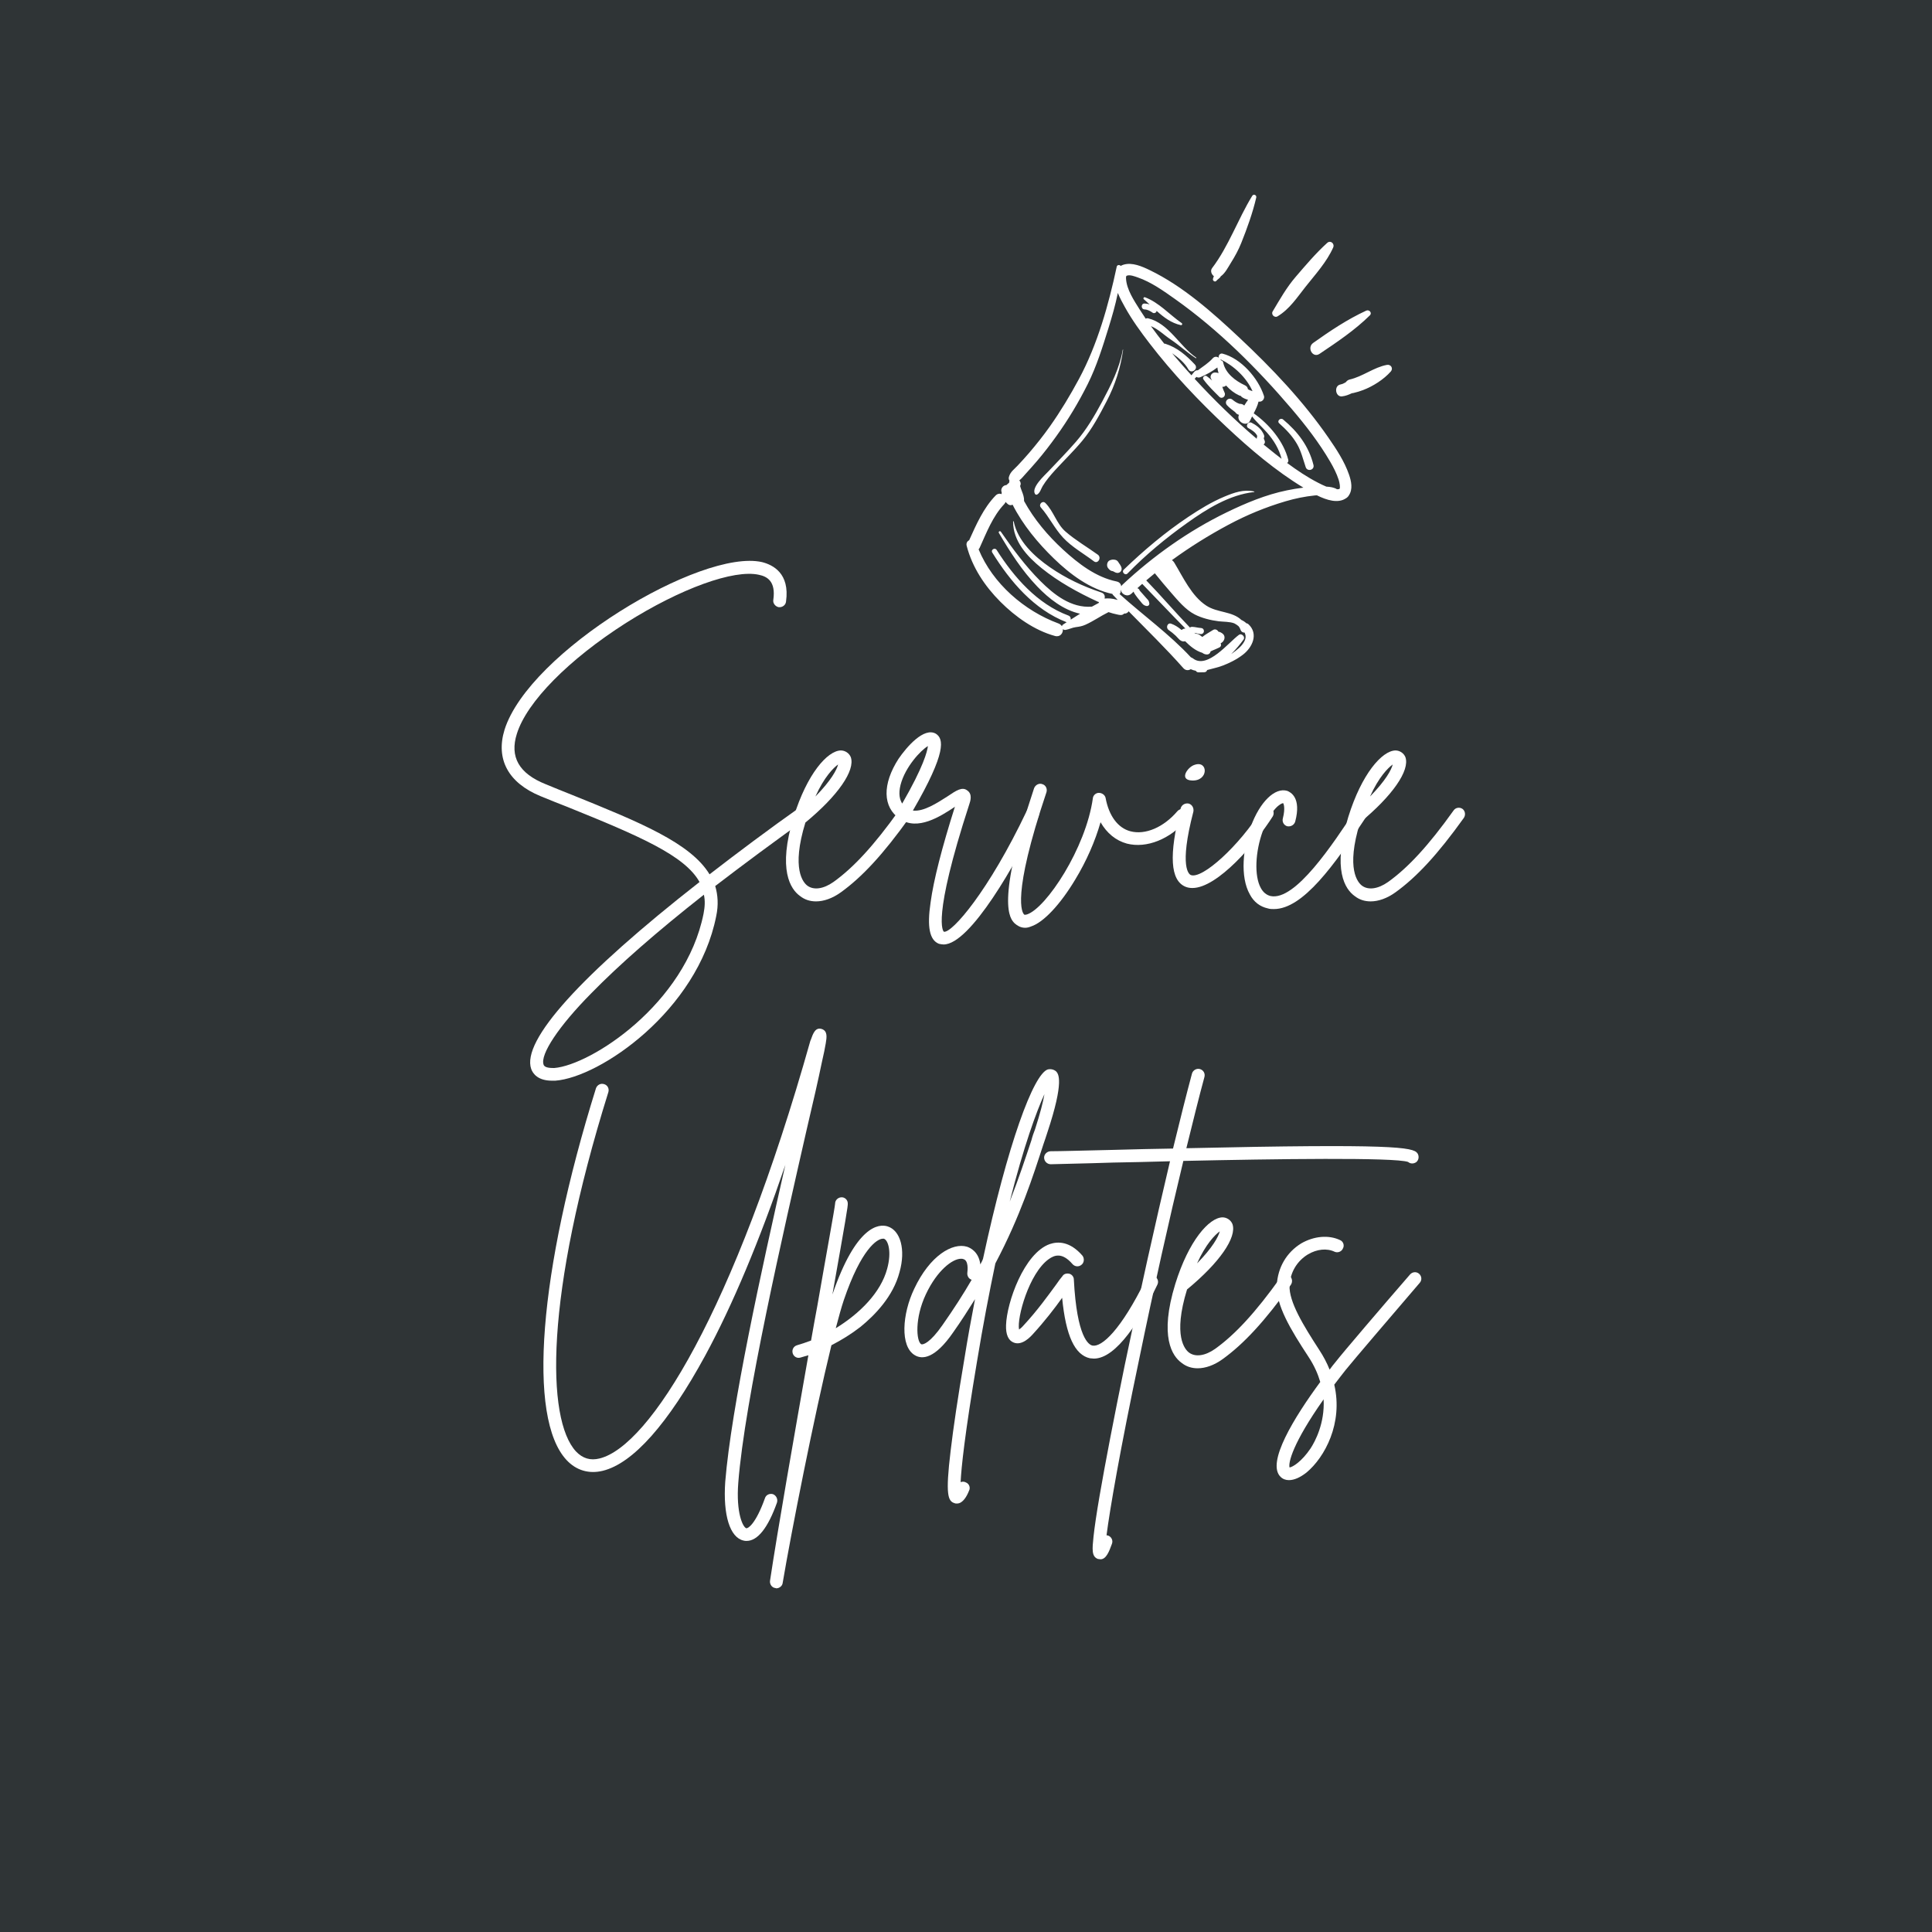
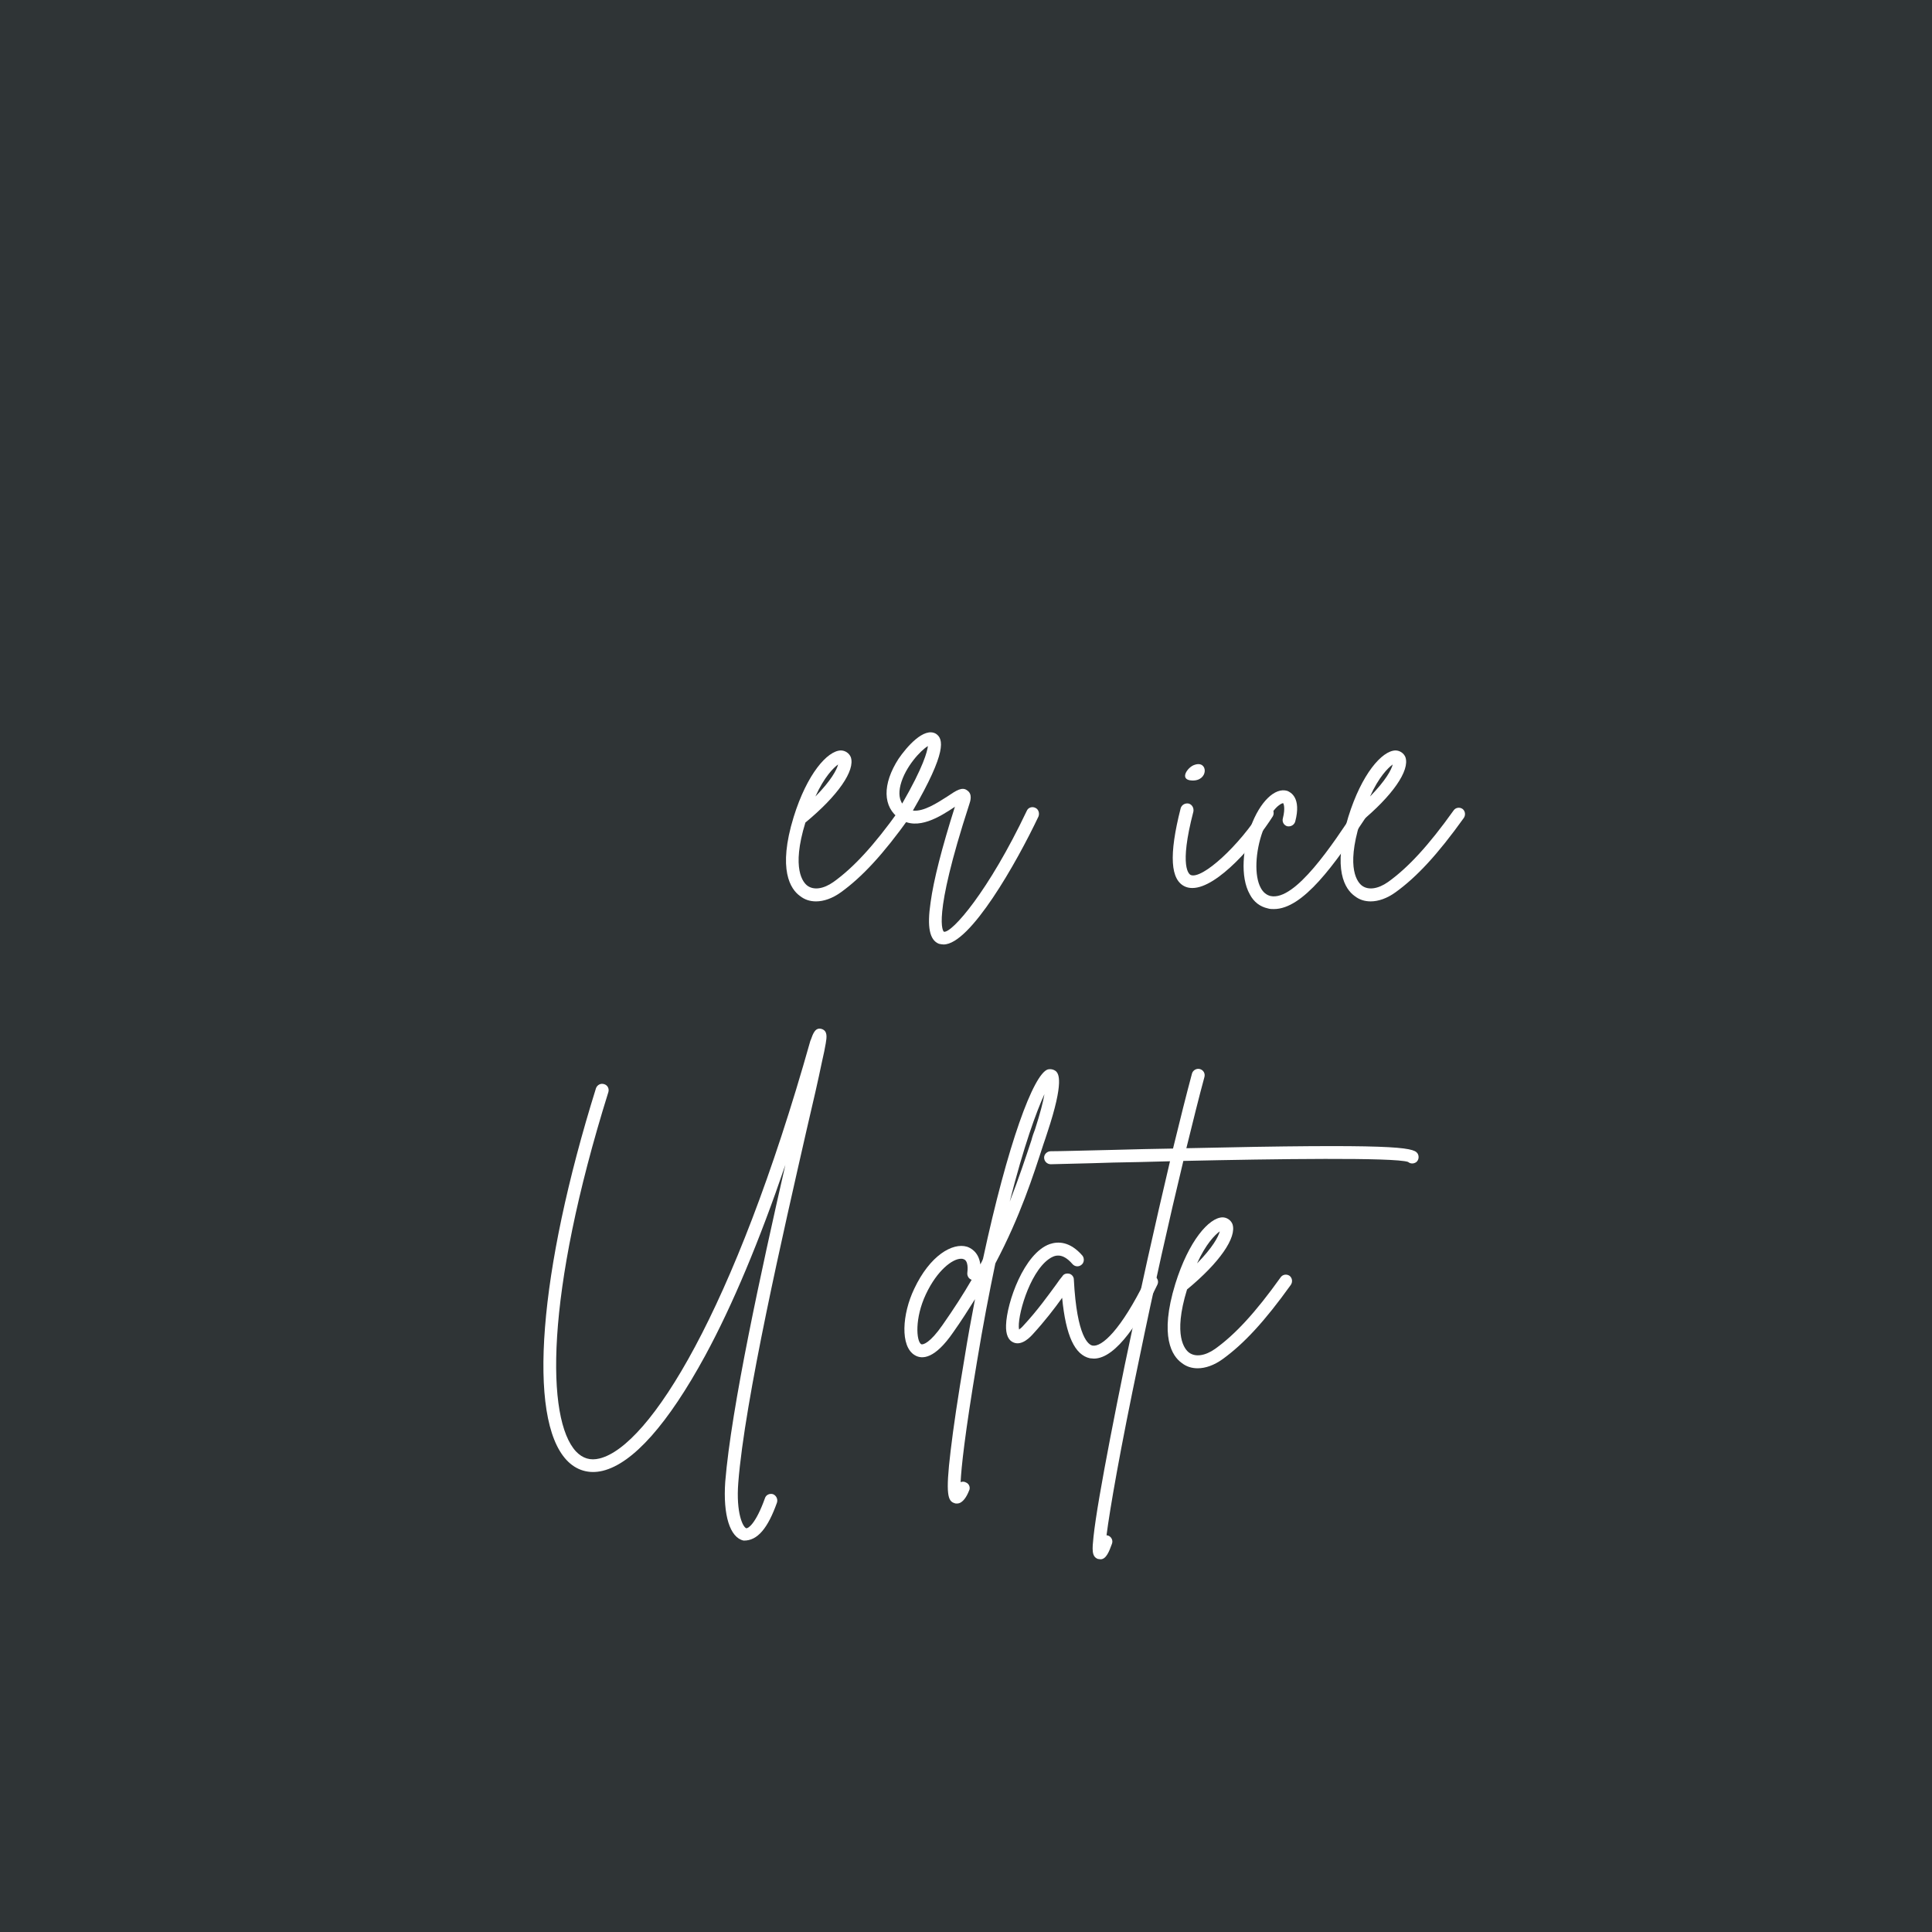
<svg xmlns="http://www.w3.org/2000/svg" version="1.0" preserveAspectRatio="xMidYMid meet" height="1080" viewBox="0 0 810 810" zoomAndPan="magnify" width="1080">
  <defs>
    <g />
  </defs>
  <rect fill-opacity="1" height="972" y="-81" fill="#ffffff" width="972" x="-81" />
  <rect fill-opacity="1" height="972" y="-81" fill="#2f3436" width="972" x="-81" />
  <g fill-opacity="1" fill="#ffffff">
    <g transform="translate(203.405, 370.348)">
      <g>
-         <path d="M 136.641 -31.922 C 135.797 -33.188 134.125 -33.453 133 -32.625 C 118.719 -22.547 105.844 -12.875 94.078 -3.781 C 86.094 -16.938 64.812 -25.625 36.406 -37.094 C 32.766 -38.5 29.125 -40.047 25.344 -41.578 C 14.141 -46.062 10.219 -53.062 13.297 -62.719 C 17.5 -76.156 35.141 -93.938 59.078 -109.203 C 81.906 -123.625 104.297 -131.734 114.797 -129.359 C 118.156 -128.656 121.938 -126.703 120.812 -118.859 C 120.547 -117.453 121.656 -116.062 123.062 -115.781 C 124.594 -115.641 126 -116.625 126.141 -118.156 C 127.812 -130.062 120.547 -133.562 116.062 -134.688 C 90.578 -140.422 18.484 -97.156 8.125 -64.406 C 4.344 -52.078 9.656 -42.141 23.234 -36.547 C 27.016 -35 30.797 -33.453 34.438 -32.062 C 64.953 -19.734 83.719 -11.625 89.875 -0.562 C 40.312 38.219 15.125 65.938 19.312 77.844 C 20.016 79.797 22.125 82.734 28 82.734 C 28.422 82.734 28.984 82.734 29.406 82.734 C 48.156 81.344 89.047 53.344 96.875 13.719 C 97.859 9.094 97.578 4.906 96.453 1.125 C 108.359 -7.984 121.516 -17.781 136.078 -28.141 C 137.344 -29.125 137.625 -30.797 136.641 -31.922 Z M 91.562 12.734 C 84 50.547 44.375 76.156 28.984 77.422 C 27.578 77.422 24.922 77.422 24.5 76.016 C 22.953 71.812 30.797 59.922 44.516 46.062 C 56.141 34.156 71.953 20.297 91.703 4.766 C 92.266 7.281 92.125 9.797 91.562 12.734 Z M 91.562 12.734" />
-       </g>
+         </g>
    </g>
  </g>
  <g fill-opacity="1" fill="#ffffff">
    <g transform="translate(333.318, 370.348)">
      <g>
        <path d="M 47.312 -31.219 C 46.062 -32.062 44.375 -31.781 43.547 -30.516 C 33.047 -15.812 24.5 -6.578 16.094 -0.562 C 11.906 2.375 7.844 2.938 5.188 0.984 C 3.5 -0.281 -1.688 -5.875 4.344 -25.484 C 17.922 -36.688 25.344 -47.312 23.375 -52.922 C 22.688 -54.594 21 -55.719 19.188 -55.719 C 13.578 -55.578 5.047 -45.922 -0.562 -27.859 C -7.422 -5.594 -1.812 2.516 2.094 5.312 C 4.062 6.859 6.297 7.562 8.812 7.562 C 12.047 7.562 15.688 6.297 19.188 3.781 C 28.141 -2.656 36.953 -12.188 47.875 -27.438 C 48.719 -28.703 48.438 -30.375 47.312 -31.219 Z M 18.062 -49.844 C 17.5 -47.594 15.125 -43.125 8.547 -36.406 C 12.188 -44.516 16.094 -48.438 18.062 -49.844 Z M 18.062 -49.844" />
      </g>
    </g>
  </g>
  <g fill-opacity="1" fill="#ffffff">
    <g transform="translate(372.656, 370.348)">
      <g>
        <path d="M 61.453 -31.641 C 60.062 -32.344 58.375 -31.781 57.812 -30.375 C 41.719 3.5 26.453 20.859 23.094 20.297 C 22.812 20.156 17.922 15.406 33.734 -33.188 C 34.156 -34.438 35.141 -37.375 32.906 -38.922 C 30.797 -40.594 28.422 -39.062 24.5 -36.406 C 20.297 -33.734 14.562 -29.953 10.078 -30.516 C 24.359 -55.156 22.953 -60.625 19.734 -62.719 C 14.703 -65.656 7.422 -57.125 4.062 -52.219 C -2.797 -41.578 -2.656 -31.922 4.625 -27.016 C 12.047 -21.844 21.703 -28.141 27.438 -31.922 C 27.578 -32.062 27.578 -32.062 27.719 -32.203 C 22.266 -14.984 18.766 -1.406 17.5 7.984 C 15.953 18.344 17.078 23.797 21 25.344 C 21.703 25.484 22.266 25.625 22.953 25.625 C 34.156 25.625 53.625 -8.812 62.719 -28 C 63.281 -29.406 62.719 -31.078 61.453 -31.641 Z M 4.906 -41.297 C 6.859 -48.859 13.438 -55.859 16.375 -57.547 C 16.094 -55.297 14.562 -49 5.594 -33.453 C 4.625 -35 3.922 -37.375 4.906 -41.297 Z M 4.906 -41.297" />
      </g>
    </g>
  </g>
  <g fill-opacity="1" fill="#ffffff">
    <g transform="translate(427.113, 370.348)">
      <g>
-         <path d="M 70.281 -30.516 C 69.156 -31.5 67.484 -31.359 66.5 -30.234 C 60.766 -23.516 53.062 -20.156 46.766 -21.844 C 41.578 -23.234 37.797 -28.281 36.406 -35.844 C 36.125 -37.094 34.859 -37.938 33.594 -37.938 C 32.344 -37.938 31.219 -36.953 31.078 -35.703 C 28.141 -14.703 11.484 10.359 3.5 13.016 C 2.516 13.297 2.234 13.156 2.234 13.016 C 1.547 12.453 -3.219 5.875 11.625 -38.219 C 12.047 -39.625 11.344 -41.156 9.938 -41.578 C 8.547 -42.141 7 -41.297 6.438 -39.906 C -9.797 8.688 -3.641 14.844 -1.688 16.797 C -0.844 17.5 0.562 18.625 2.656 18.625 C 3.359 18.625 4.203 18.484 5.188 18.062 C 10.359 16.375 17.359 8.953 23.656 -1.547 C 28.422 -9.375 32.062 -17.781 34.297 -25.625 C 36.953 -21 40.734 -17.922 45.359 -16.656 C 53.625 -14.562 63.422 -18.484 70.562 -26.734 C 71.547 -27.859 71.406 -29.547 70.281 -30.516 Z M 70.281 -30.516" />
-       </g>
+         </g>
    </g>
  </g>
  <g fill-opacity="1" fill="#ffffff">
    <g transform="translate(491.789, 370.348)">
      <g>
        <path d="M 40.875 -31.781 C 39.625 -32.625 38.078 -32.203 37.234 -30.938 C 27.859 -15.812 12.188 -1.547 7.422 -3.5 C 6.859 -3.781 2.375 -6.438 8.547 -30.094 C 8.812 -31.641 7.984 -33.047 6.578 -33.453 C 5.047 -33.734 3.641 -32.906 3.219 -31.5 C -1.812 -11.766 -1.125 -1.266 5.188 1.406 C 6.156 1.812 7.141 1.953 8.125 1.953 C 18.625 1.953 34.719 -16.797 41.859 -28.141 C 42.562 -29.406 42.141 -31.078 40.875 -31.781 Z M 7.844 -43.125 C 14.984 -42.703 14.844 -51.656 9.094 -49.703 C 6.156 -48.859 2.375 -43.406 7.844 -43.125 Z M 7.844 -43.125" />
      </g>
    </g>
  </g>
  <g fill-opacity="1" fill="#ffffff">
    <g transform="translate(525.807, 370.348)">
      <g>
        <path d="M 46.203 -31.781 C 44.938 -32.484 43.266 -32.203 42.562 -30.938 C 33.047 -16.516 17.219 7.562 6.859 5.312 C 5.188 4.906 3.781 3.781 2.797 1.953 C 0 -3.078 0.422 -13.156 3.641 -21.984 C 7.141 -31.359 11.344 -33.734 12.188 -33.594 C 12.312 -33.453 13.156 -31.641 12.047 -27.297 C 11.625 -25.766 12.453 -24.359 13.859 -23.938 C 15.406 -23.656 16.797 -24.5 17.219 -25.906 C 19.875 -35.984 15.266 -38.219 13.859 -38.781 C 8.688 -40.312 2.375 -34.156 -1.406 -23.797 C -4.625 -15.125 -6.016 -2.797 -1.812 4.625 C -0.141 7.844 2.516 9.797 5.734 10.5 C 6.578 10.781 7.422 10.781 8.266 10.781 C 20.438 10.781 33.594 -7.562 47.047 -28 C 47.875 -29.266 47.453 -30.938 46.203 -31.781 Z M 46.203 -31.781" />
      </g>
    </g>
  </g>
  <g fill-opacity="1" fill="#ffffff">
    <g transform="translate(565.845, 370.348)">
      <g>
        <path d="M 47.312 -31.219 C 46.062 -32.062 44.375 -31.781 43.547 -30.516 C 33.047 -15.812 24.5 -6.578 16.094 -0.562 C 11.906 2.375 7.844 2.938 5.188 0.984 C 3.5 -0.281 -1.688 -5.875 4.344 -25.484 C 17.922 -36.688 25.344 -47.312 23.375 -52.922 C 22.688 -54.594 21 -55.719 19.188 -55.719 C 13.578 -55.578 5.047 -45.922 -0.562 -27.859 C -7.422 -5.594 -1.812 2.516 2.094 5.312 C 4.062 6.859 6.297 7.562 8.812 7.562 C 12.047 7.562 15.688 6.297 19.188 3.781 C 28.141 -2.656 36.953 -12.188 47.875 -27.438 C 48.719 -28.703 48.438 -30.375 47.312 -31.219 Z M 18.062 -49.844 C 17.5 -47.594 15.125 -43.125 8.547 -36.406 C 12.188 -44.516 16.094 -48.438 18.062 -49.844 Z M 18.062 -49.844" />
      </g>
    </g>
  </g>
  <g fill-opacity="1" fill="#ffffff">
    <g transform="translate(220.901, 566.098)">
      <g>
-         <path d="M 123.625 -134.688 C 120.953 -135.516 119.984 -132.859 119 -130.062 C 119 -129.922 118.859 -129.922 118.859 -129.781 C 86.797 -15.953 51.375 40.188 30.516 45.359 C 26.594 46.344 23.375 45.359 20.578 42.422 C 8.125 28.984 7.422 -22.688 34.156 -108.219 C 34.578 -109.625 33.875 -111.156 32.344 -111.578 C 30.938 -112 29.547 -111.297 28.984 -109.906 C 4.906 -32.766 0.141 28.422 16.656 46.062 C 20.719 50.406 26.047 51.938 31.781 50.547 C 44.516 47.453 59.219 30.797 74.766 2.234 C 86.234 -18.906 97.578 -46.062 108.359 -77.703 C 98.281 -33.453 85.688 24.078 83.156 55.156 C 82.188 69.156 85.125 78.547 90.859 79.797 C 91.281 79.938 91.703 79.938 92.125 79.938 C 96.734 79.938 101.078 74.484 104.859 63.844 C 105.281 62.438 104.578 60.906 103.188 60.344 C 101.781 59.922 100.234 60.625 99.812 62.016 C 95.906 72.938 92.688 74.766 91.984 74.625 C 90.578 74.203 87.641 68.312 88.625 55.578 C 91.281 21 107.656 -50.125 117.312 -92.547 C 119.984 -103.875 122.219 -113.688 123.625 -120.547 C 124.453 -124.188 125.016 -126.844 125.297 -128.656 C 125.719 -131.188 126.141 -133.844 123.625 -134.688 Z M 123.625 -134.688" />
+         <path d="M 123.625 -134.688 C 120.953 -135.516 119.984 -132.859 119 -130.062 C 119 -129.922 118.859 -129.922 118.859 -129.781 C 86.797 -15.953 51.375 40.188 30.516 45.359 C 26.594 46.344 23.375 45.359 20.578 42.422 C 8.125 28.984 7.422 -22.688 34.156 -108.219 C 34.578 -109.625 33.875 -111.156 32.344 -111.578 C 30.938 -112 29.547 -111.297 28.984 -109.906 C 4.906 -32.766 0.141 28.422 16.656 46.062 C 20.719 50.406 26.047 51.938 31.781 50.547 C 44.516 47.453 59.219 30.797 74.766 2.234 C 86.234 -18.906 97.578 -46.062 108.359 -77.703 C 98.281 -33.453 85.688 24.078 83.156 55.156 C 82.188 69.156 85.125 78.547 90.859 79.797 C 96.734 79.938 101.078 74.484 104.859 63.844 C 105.281 62.438 104.578 60.906 103.188 60.344 C 101.781 59.922 100.234 60.625 99.812 62.016 C 95.906 72.938 92.688 74.766 91.984 74.625 C 90.578 74.203 87.641 68.312 88.625 55.578 C 91.281 21 107.656 -50.125 117.312 -92.547 C 119.984 -103.875 122.219 -113.688 123.625 -120.547 C 124.453 -124.188 125.016 -126.844 125.297 -128.656 C 125.719 -131.188 126.141 -133.844 123.625 -134.688 Z M 123.625 -134.688" />
      </g>
    </g>
  </g>
  <g fill-opacity="1" fill="#ffffff">
    <g transform="translate(342.135, 566.098)">
      <g>
-         <path d="M 29.953 -51.938 C 26.312 -53.062 16.797 -52.359 6.859 -23.375 C 12.453 -55.016 13.438 -60.625 13.297 -61.594 C 13.297 -63 12.047 -64.266 10.5 -64.125 C 9.094 -63.984 7.984 -62.859 7.984 -61.453 C 7.844 -59.5 4.344 -40.594 0.562 -18.766 C -0.281 -14 -1.266 -9.094 -2.094 -4.062 C -4.062 -3.359 -6.016 -2.656 -7.984 -2.094 C -9.375 -1.688 -10.219 -0.281 -9.797 1.266 C -9.375 2.656 -7.984 3.5 -6.578 3.078 C -5.453 2.797 -4.344 2.375 -3.219 2.094 C -9.234 36.266 -16.094 75.312 -19.312 96.734 C -19.453 98.141 -18.484 99.547 -17.078 99.688 C -16.938 99.688 -16.797 99.812 -16.656 99.812 C -15.406 99.812 -14.141 98.844 -14 97.578 C -10.5 76.859 -0.844 27.719 6.438 -2.094 C 10.781 -4.344 14.844 -6.859 18.625 -9.797 C 24.641 -14.703 32.344 -22.547 35 -32.766 C 37.656 -42.141 35.422 -50.266 29.953 -51.938 Z M 29.812 -34.156 C 27.156 -24.219 18.344 -15.406 8.266 -9.234 C 9.516 -14 10.641 -18.062 11.625 -21 C 18.906 -42.422 25.625 -46.766 28 -46.766 C 28.141 -46.766 28.281 -46.766 28.422 -46.766 C 30.234 -46.203 31.781 -41.297 29.812 -34.156 Z M 29.812 -34.156" />
-       </g>
+         </g>
    </g>
  </g>
  <g fill-opacity="1" fill="#ffffff">
    <g transform="translate(383.012, 566.098)">
      <g>
        <path d="M 59.781 -116.906 C 58.797 -117.734 57.547 -118.016 56.281 -117.734 C 50.266 -115.781 39.484 -86.516 29.125 -38.359 C 28.844 -37.516 28.422 -36.812 28 -35.984 C 27.297 -41.438 23.656 -42.984 22.406 -43.406 C 16.375 -45.219 6.859 -39.766 0.281 -25.766 C -4.766 -15.266 -5.734 -1.547 0.562 2.094 C 3.641 3.922 8.953 3.641 16.656 -7.562 C 20.016 -12.312 22.953 -16.938 25.766 -21.422 C 24.219 -13.438 22.688 -5.047 21.281 3.781 C 18.625 19.453 16.656 32.625 15.547 42.141 C 13.297 60.766 14.422 63.281 17.219 64.125 C 17.5 64.266 17.922 64.266 18.203 64.266 C 20.719 64.266 22.406 61.047 23.234 58.938 C 23.938 57.688 23.375 56 21.984 55.438 C 21.281 55.016 20.438 55.016 19.734 55.297 C 20.016 49.281 21.422 35.562 26.594 4.766 C 29.125 -10.641 31.781 -24.359 34.297 -36.406 C 44.797 -56.281 50.125 -73.078 54.453 -86.375 C 55.016 -88.062 55.578 -89.594 56 -91 C 63.422 -113.266 60.625 -115.922 59.781 -116.906 Z M 12.188 -10.641 C 6.859 -2.938 3.922 -2.234 3.219 -2.516 C 1.125 -3.781 0.422 -13.438 5.188 -23.516 C 9.938 -33.594 16.375 -38.359 19.875 -38.359 C 20.297 -38.359 20.578 -38.359 20.859 -38.219 C 23.094 -37.656 22.688 -33.594 22.547 -32.484 C 22.406 -31.219 23.094 -29.953 24.359 -29.547 C 20.859 -23.516 16.797 -17.219 12.188 -10.641 Z M 50.953 -92.688 C 50.406 -91.281 49.844 -89.734 49.422 -88.062 C 46.906 -80.5 44.094 -71.953 40.312 -62.297 C 46.203 -85.547 51.516 -100.094 54.875 -107.375 C 54.312 -104.016 53.062 -99.266 50.953 -92.688 Z M 50.953 -92.688" />
      </g>
    </g>
  </g>
  <g fill-opacity="1" fill="#ffffff">
    <g transform="translate(425.43, 566.098)">
      <g>
        <path d="M 58.516 -31.078 C 57.266 -31.641 55.578 -31.078 55.016 -29.812 C 44.375 -8.125 36.406 -1.266 32.625 -1.953 C 31.078 -2.234 26.047 -5.188 24.781 -29.688 C 24.781 -30.797 23.938 -31.781 22.953 -32.062 C 21.844 -32.344 20.578 -32.062 20.016 -31.078 C 19.188 -30.094 18.344 -28.984 17.5 -27.719 C 14 -22.953 9.375 -16.516 3.781 -10.5 C 2.938 -9.516 2.234 -8.953 1.812 -8.688 C 0.844 -13.578 6.016 -32.344 14.281 -38.219 C 16.656 -39.906 19.875 -41.156 24.219 -36.125 C 25.203 -35 26.875 -34.859 28 -35.844 C 29.125 -36.688 29.266 -38.5 28.422 -39.625 C 23.094 -45.781 18.062 -45.641 14.703 -44.516 C 3.922 -40.734 -3.359 -20.016 -3.641 -10.5 C -3.781 -6.578 -2.656 -4.062 -0.422 -3.219 C 3.078 -1.812 6.578 -5.594 7.703 -6.859 C 12.453 -12.047 16.797 -17.641 19.875 -21.984 C 21.422 -6.016 25.203 1.953 31.5 3.359 C 32.062 3.359 32.625 3.5 33.188 3.5 C 42.703 3.5 52.922 -13.156 59.781 -27.438 C 60.484 -28.844 59.922 -30.375 58.516 -31.078 Z M 58.516 -31.078" />
      </g>
    </g>
  </g>
  <g fill-opacity="1" fill="#ffffff">
    <g transform="translate(476.107, 566.098)">
      <g>
        <path d="M 118.156 -82.594 C 116.344 -85.125 108.219 -86.656 21.281 -84.703 C 24.078 -96.047 26.594 -106.266 28.844 -114.516 C 29.266 -116.062 28.422 -117.453 27.016 -117.875 C 25.625 -118.297 24.078 -117.453 23.656 -116.062 C 21.281 -107.234 18.625 -96.594 15.688 -84.562 C 7.984 -84.422 -0.422 -84.281 -9.516 -84 C -21.984 -83.719 -31.781 -83.438 -35.562 -83.438 C -37.094 -83.438 -38.359 -82.188 -38.359 -80.781 C -38.359 -79.234 -37.094 -77.984 -35.562 -77.984 C -31.641 -78.125 -21.844 -78.266 -9.375 -78.688 C -2.797 -78.812 5.312 -78.953 14.422 -79.234 C 8.406 -53.766 1.547 -23.234 -4.625 6.578 C -9.094 28.422 -12.734 47.312 -15.125 61.188 C -16.375 68.453 -17.219 74.203 -17.641 78.125 C -18.203 83.438 -18.484 86.516 -15.812 87.5 C -15.406 87.5 -15.125 87.641 -14.703 87.641 C -12.312 87.641 -11.062 84.281 -9.938 81.203 C -9.375 79.797 -10.078 78.266 -11.484 77.703 C -11.766 77.703 -11.906 77.562 -12.188 77.562 C -10.781 66.641 -6.578 42.141 1.547 3.5 C 7.562 -25.766 14.141 -55.016 20.016 -79.375 C 58.516 -80.219 108.5 -80.922 114.234 -78.953 C 115.219 -78.125 116.484 -78.125 117.594 -78.812 C 118.719 -79.656 119 -81.344 118.156 -82.594 Z M 118.156 -82.594" />
      </g>
    </g>
  </g>
  <g fill-opacity="1" fill="#ffffff">
    <g transform="translate(493.326, 566.098)">
      <g>
        <path d="M 47.312 -31.219 C 46.062 -32.062 44.375 -31.781 43.547 -30.516 C 33.047 -15.812 24.5 -6.578 16.094 -0.562 C 11.906 2.375 7.844 2.938 5.188 0.984 C 3.5 -0.281 -1.688 -5.875 4.344 -25.484 C 17.922 -36.688 25.344 -47.312 23.375 -52.922 C 22.688 -54.594 21 -55.719 19.188 -55.719 C 13.578 -55.578 5.047 -45.922 -0.562 -27.859 C -7.422 -5.594 -1.812 2.516 2.094 5.312 C 4.062 6.859 6.297 7.562 8.812 7.562 C 12.047 7.562 15.688 6.297 19.188 3.781 C 28.141 -2.656 36.953 -12.188 47.875 -27.438 C 48.719 -28.703 48.438 -30.375 47.312 -31.219 Z M 18.062 -49.844 C 17.5 -47.594 15.125 -43.125 8.547 -36.406 C 12.188 -44.516 16.094 -48.438 18.062 -49.844 Z M 18.062 -49.844" />
      </g>
    </g>
  </g>
  <g fill-opacity="1" fill="#ffffff">
    <g transform="translate(532.664, 566.098)">
      <g>
-         <path d="M 62.297 -32.062 C 61.188 -33.047 59.5 -32.906 58.516 -31.781 C 47.453 -19.047 30.094 1.266 27.297 4.906 C 26.453 5.875 25.625 7 24.781 8.125 C 23.656 5.312 22.266 2.656 20.438 -0.141 C 13.719 -10.5 7.703 -20.297 7.984 -27.156 C 8.266 -32.625 11.062 -37.375 15.688 -40.188 C 19.453 -42.422 23.656 -42.844 26.875 -41.297 C 28.141 -40.734 29.812 -41.297 30.375 -42.703 C 31.078 -43.953 30.516 -45.641 29.125 -46.203 C 24.359 -48.438 18.203 -47.875 12.875 -44.797 C 6.719 -41.016 3.078 -34.719 2.656 -27.438 C 2.234 -18.906 8.406 -8.688 15.953 2.797 C 18.344 6.438 19.875 9.938 20.859 13.297 C 9.938 28.141 -1.812 47.188 4.203 53.062 C 5.188 54.047 6.438 54.453 7.703 54.453 C 9.938 54.453 12.453 53.344 15.125 51.234 C 22.688 44.938 30.516 30.656 26.734 14.422 C 28.281 12.453 29.812 10.359 31.5 8.266 C 34.297 4.766 51.656 -15.547 62.578 -28.281 C 63.562 -29.406 63.422 -31.078 62.297 -32.062 Z M 16.797 41.156 C 13.016 46.766 9.234 49 7.984 49.141 C 7.422 47.188 9.234 39.062 22.266 20.578 C 22.812 30.656 18.625 38.359 16.797 41.156 Z M 16.797 41.156" />
-       </g>
+         </g>
    </g>
  </g>
  <g fill-opacity="1" fill="#ffffff">
    <g transform="translate(383.511, 761.848)">
      <g />
    </g>
  </g>
-   <path fill-rule="nonzero" fill-opacity="1" d="M 498.219 216.691 C 488.547 223.145 479.512 230.766 471.141 238.828 C 470.09 239.836 471.719 241.465 472.734 240.422 C 480.344 232.59 488.812 225.598 497.699 219.266 C 505.973 213.363 515.469 207.426 525.801 206.285 C 525.922 206.27 525.965 206.09 525.832 206.062 C 521.469 205.062 517.434 206.504 513.402 208.184 C 508.043 210.418 503.039 213.477 498.219 216.691 Z M 495.418 135.453 C 490.316 131.922 485.918 126.812 480.004 124.617 C 479.551 124.449 479.16 125.121 479.527 125.434 C 480.352 126.133 481.168 126.875 481.98 127.629 C 481.297 127.398 480.582 127.266 479.875 127.25 C 478.273 127.207 478.277 129.688 479.875 129.73 C 481.113 129.758 482.305 130.426 483.293 131.133 C 483.688 131.414 484.289 131.285 484.613 130.961 C 484.801 130.773 484.891 130.559 484.914 130.34 C 487.914 133.031 491.102 135.461 495.059 136.312 C 495.594 136.43 495.859 135.758 495.418 135.453 Z M 460.277 232.559 C 455.766 229.316 450.941 226.52 446.727 222.871 C 442.98 219.621 441.762 214.383 438.293 210.895 C 437.066 209.668 435.273 211.504 436.406 212.785 C 439.891 216.73 442.086 221.516 445.695 225.395 C 449.395 229.371 454.344 232.098 458.645 235.348 C 460.297 236.598 461.965 233.77 460.277 232.559 Z M 470.727 146.613 C 469.434 154.273 465.699 161.621 462.066 168.426 C 458.953 174.258 455.48 180.16 451.137 185.164 C 447.414 189.453 443.406 193.527 439.508 197.656 C 437.918 199.34 432.277 204.395 433.93 207.078 C 434.121 207.391 434.531 207.512 434.852 207.32 C 436.09 206.582 436.426 204.965 437.152 203.773 C 438.613 201.383 440.477 199.184 442.363 197.117 C 446.133 193 450.164 189.109 453.738 184.816 C 457.848 179.887 461.008 173.906 463.957 168.238 C 467.535 161.375 469.781 154.32 470.875 146.652 C 470.887 146.559 470.746 146.52 470.727 146.613 Z M 581.496 152.977 C 576 153.98 571.363 157.863 565.848 159.117 C 565.207 159.262 564.648 159.684 564.262 160.219 C 564.156 160.254 563.992 160.352 563.742 160.531 C 563.168 160.855 562.629 161.082 561.984 161.199 C 559.184 161.703 559.816 166.508 562.656 166.18 C 564.156 166.012 565.438 165.5 566.781 164.863 C 566.988 164.852 567.195 164.828 567.406 164.77 C 568.805 164.453 570.133 164.047 571.473 163.539 C 575.625 161.965 580.164 159.086 583.105 155.742 C 584.238 154.453 583.133 152.68 581.496 152.977 Z M 537.953 175.875 C 536.832 174.945 535.215 176.5 536.328 177.496 C 539.215 180.07 541.812 182.773 543.766 186.129 C 545.539 189.176 546.305 192.543 547.418 195.848 C 548.109 197.902 551.203 197.078 550.68 194.945 C 548.75 187.094 544.09 180.965 537.953 175.875 Z M 561.594 204.965 C 561.469 205.074 561.055 205.125 560.551 205.125 C 559.359 204.375 557.711 204.105 556.07 204.02 C 554.883 203.535 553.727 202.965 552.602 202.383 C 548.055 200.047 543.766 197.168 539.641 194.113 C 540.02 193.832 540.258 193.367 540.109 192.781 C 538.199 185.078 532.105 177.848 525.625 173.289 C 526.453 171.691 527.254 170.059 527.645 168.371 C 527.785 168.379 527.93 168.391 528.07 168.398 C 529.281 168.453 530.297 167.125 529.918 165.969 C 527.484 158.527 520.34 150.254 512.527 148.254 C 511.477 147.984 510.672 149.156 511.004 149.984 C 510.23 149.453 509.203 149.359 508.426 150.234 C 506.648 152.234 504.34 153.648 502.211 155.246 C 500.945 155.145 500.477 156.207 499.582 157.27 C 499.559 157.297 499.543 157.328 499.523 157.359 C 497.086 154.676 494.695 151.957 492.355 149.207 C 492.043 148.84 491.734 148.473 491.426 148.102 C 494.066 149.98 496.613 152.004 498.242 154.867 C 499.457 157.004 502.66 154.637 500.93 152.797 C 497.414 149.062 493.59 145.715 488.598 144.137 C 488.426 144.082 488.273 144.078 488.141 144.113 C 486.207 141.699 484.328 139.242 482.523 136.73 C 485.59 137.98 488.008 140.449 490.75 142.285 C 494.418 144.738 497.625 147.77 501.344 150.164 C 501.508 150.273 501.656 150.016 501.496 149.906 C 494.504 145.16 490.113 135.605 481.383 133.465 C 480.977 133.367 480.625 133.441 480.348 133.617 C 479.469 132.32 478.602 131.012 477.766 129.688 C 475.449 126 472.359 121.375 472.094 116.875 C 472.031 115.777 472.184 115.652 472.586 115.531 C 473.867 115.141 475.746 115.875 477.027 116.32 C 482.672 118.277 487.859 121.996 492.688 125.414 C 510.867 138.293 527.117 154.496 541.527 171.418 C 547.438 178.359 553.074 185.645 557.672 193.539 C 559.086 195.961 560.383 198.484 561.246 201.164 C 561.633 202.355 562.008 204.508 561.594 204.965 Z M 511.652 150.605 C 517.301 153.363 522.5 158.137 525.129 163.996 C 524.414 163.785 523.738 163.516 523.184 163.184 C 523.125 162.527 522.754 161.91 521.934 161.535 C 517.934 159.699 513.742 156.488 512.824 151.977 C 512.707 151.406 512.34 151.137 511.926 151.086 C 511.855 150.918 511.766 150.758 511.652 150.605 Z M 507.801 158.883 C 507.949 159.094 508.082 159.312 508.211 159.531 C 507.465 158.883 506.699 158.258 505.891 157.684 C 505.09 157.109 503.957 158.246 504.531 159.043 C 506.461 161.738 508.859 164.004 511.188 166.348 C 512.383 167.551 514.086 166.035 513.418 164.629 C 513.039 163.824 512.727 163 512.445 162.164 C 513.02 162.262 513.602 162.031 514.035 161.629 C 515.633 163.422 517.566 164.883 519.465 165.754 C 519.703 165.863 519.938 165.922 520.164 165.957 C 520.316 166.18 520.52 166.391 520.789 166.562 C 521.5 167.02 522.352 167.371 523.254 167.637 C 522.691 168.398 522.16 169.199 521.664 170.016 C 521.117 169.5 520.43 169.262 519.695 169.309 C 518.605 168.969 517.621 168.324 516.754 167.59 C 515.148 166.242 513.012 168.324 514.441 169.902 C 515.457 171.027 516.672 171.855 517.848 172.785 C 518.219 173.363 518.777 173.758 519.43 173.914 C 518.133 176.809 522.777 179.266 524.105 176.312 C 524.359 175.738 524.652 175.164 524.945 174.586 C 526.84 177.031 529.227 179.129 531.258 181.438 C 534.078 184.648 536.238 188.234 537.301 192.352 C 536.422 191.684 535.547 191.008 534.684 190.328 C 533.023 189.031 531.391 187.707 529.766 186.367 C 530.234 186.004 530.5 185.434 530.215 184.754 C 530.129 184.551 529.766 183.816 529.863 183.641 C 530.332 182.809 529.781 182.008 529.379 181.281 C 528.395 179.48 526.547 178.164 524.766 177.25 C 523.262 176.48 521.934 178.719 523.438 179.523 C 524.742 180.223 526.512 181.316 527.113 182.809 C 526.973 183.18 526.906 183.562 526.887 183.961 C 517.699 176.152 509.012 167.691 500.848 158.805 C 500.898 158.77 500.945 158.727 500.992 158.68 C 501.137 158.523 501.281 158.367 501.426 158.211 C 501.523 158.141 501.594 158.078 501.648 158.02 C 502.109 158.367 502.742 158.355 503.301 158.117 C 505.895 157.02 508.191 155.734 510.391 154.062 C 510.461 154.855 510.629 155.648 510.891 156.426 C 510.406 156.262 509.895 156.172 509.359 156.172 C 508.074 156.172 507.004 157.738 507.801 158.883 Z M 539.562 205.582 C 530.762 207.379 522.301 210.914 514.246 214.824 C 498.367 222.531 483.512 233.07 470.629 245.121 C 470.391 245.34 470.211 245.578 470.082 245.816 C 469.973 244.875 469.371 244.035 468.129 243.781 C 459.492 242.031 452.047 236.258 445.695 230.43 C 439.305 224.562 433.516 217.711 429.348 210.066 C 429.422 208.59 428.934 207.191 428.371 205.801 C 428.102 205.137 427.887 204.445 427.684 203.746 C 428.152 202.879 427.918 201.977 427.344 201.41 C 428.312 200.684 429.035 199.711 430.012 198.645 C 431.629 196.871 433.227 195.09 434.785 193.266 C 437.625 189.938 440.293 186.457 442.848 182.906 C 447.828 175.992 452.25 168.617 456.055 160.988 C 459.75 153.578 462.285 145.43 464.734 137.535 C 466.219 132.762 467.648 127.816 468.66 122.82 C 469.504 124.941 470.641 126.992 471.699 128.895 C 474.637 134.172 478.223 139.102 481.898 143.887 C 491.582 156.5 502.59 168.105 514.18 178.973 C 524.133 188.305 534.75 197.348 546.449 204.441 C 544.137 204.719 541.836 205.117 539.562 205.582 Z M 500.859 257.59 C 503.805 259.117 507.641 260.078 510.926 260.469 C 512.918 260.707 515.512 260.59 517.473 261.34 C 518.074 261.648 518.656 262.023 519.227 262.496 C 519.578 262.883 519.867 263.348 520.059 263.93 C 520.371 264.891 521.105 265.262 521.832 265.223 C 522.355 266.43 522.434 267.559 521.613 269.047 C 520.512 271.039 518.512 272.543 516.707 273.848 C 516.547 273.961 516.379 274.078 516.207 274.199 C 518.285 272.125 520.062 269.938 521.363 268.129 C 522.188 266.988 520.555 265.344 519.41 266.176 C 515.105 269.312 506.203 280.727 500.152 276.047 C 499.867 275.828 499.582 275.684 499.301 275.594 C 490.164 265.754 479.309 258.02 469.398 249.066 C 469.797 248.648 469.914 248.051 469.773 247.516 C 469.805 247.457 469.828 247.398 469.852 247.34 C 470.215 249.129 472.613 250.527 474.379 248.871 C 474.68 248.586 474.984 248.309 475.289 248.031 C 475.289 248.051 475.289 248.07 475.293 248.09 C 475.422 248.621 475.832 249.125 476.129 249.566 C 476.684 250.379 477.309 251.125 477.941 251.879 C 478.488 252.535 479.211 253.688 480.129 253.906 C 480.598 254.129 481.184 254.203 481.582 253.805 C 481.957 253.43 481.91 252.914 481.738 252.457 C 481.676 251.777 481.012 251.207 480.582 250.734 C 480.105 250.203 479.641 249.668 479.176 249.129 C 478.773 248.652 478.352 248.199 477.938 247.734 C 477.891 247.68 477.844 247.625 477.801 247.57 C 477.746 247.336 477.629 247.113 477.477 246.988 C 477.27 246.812 477.074 246.68 476.84 246.602 C 477.516 245.992 478.195 245.391 478.879 244.789 C 484.938 251.004 490.871 257.352 496.988 263.523 C 496.383 263.508 495.824 263.742 495.41 264.137 C 495.281 264.039 495.16 263.945 495.043 263.848 C 493.797 262.844 492.539 262.031 491.027 261.492 C 489.402 260.914 488.688 263.23 489.926 264.105 C 490.973 264.848 491.98 265.633 492.91 266.516 C 493.91 267.461 494.801 268.977 496.316 268.93 C 496.512 268.926 496.691 268.883 496.855 268.82 C 498.969 270.902 501.195 272.828 504.109 273.711 C 504.559 274.102 505.191 274.332 505.816 274.387 C 506.805 274.48 507.391 273.855 507.562 273.09 C 507.879 272.934 508.199 272.785 508.523 272.648 C 509.32 272.301 510.336 271.895 511.203 271.461 C 511.988 271.066 512.066 270.324 511.754 269.73 C 511.918 269.629 512.078 269.527 512.234 269.422 C 513.406 268.629 513.898 266.809 512.707 265.758 C 512.109 265.234 511.473 264.945 510.812 264.824 C 510.379 264.02 509.434 263.539 508.465 264.184 C 506.996 265.156 505.449 265.918 504.082 267.043 C 503.738 266.816 503.398 266.582 503.082 266.312 C 502.527 265.844 501.918 265.668 501.344 265.707 C 501.121 265.578 500.898 265.449 500.676 265.316 C 501.613 265.477 502.535 265.758 503.484 265.844 C 503.895 265.883 504.406 265.582 504.586 265.211 C 504.82 264.73 504.797 264.402 504.586 263.922 C 504.406 263.508 503.895 263.312 503.484 263.289 C 502.219 263.223 500.992 262.812 499.719 262.801 C 499.402 262.801 499.156 262.898 498.969 263.047 C 498.93 263.055 498.887 263.059 498.848 263.066 C 492.633 256.602 486.801 249.77 480.57 243.332 C 481.754 242.324 482.953 241.328 484.164 240.348 C 486.426 243.168 488.754 245.934 491.129 248.652 C 493.934 251.867 497.016 255.598 500.859 257.59 Z M 467.969 251.363 C 466.324 250.918 464.738 250.785 463.082 250.938 C 463.387 249.973 463.055 248.828 461.719 248.387 C 454.129 245.879 446.805 242.41 440.223 237.855 C 433.609 233.281 426.672 226.828 425 218.609 C 424.969 218.461 424.742 218.5 424.742 218.645 C 424.723 226.891 430.613 233.273 436.68 238.191 C 443.742 243.91 451.887 248.391 460.109 252.199 C 460.324 252.301 460.531 252.355 460.73 252.395 C 460.695 252.52 460.668 252.648 460.652 252.781 C 459.688 253.281 458.734 253.801 457.785 254.34 C 457.777 254.34 457.77 254.34 457.762 254.34 C 449.066 255.004 441.895 249.324 436.086 243.508 C 429.926 237.34 424.562 230.102 419.625 222.934 C 419.273 222.422 418.457 222.879 418.781 223.426 C 423.523 231.48 428.422 239.18 434.922 245.949 C 439.762 250.992 445.879 255.785 452.816 257.305 C 451.5 258.129 450.191 258.961 448.891 259.797 C 449.004 259.129 448.742 258.371 447.938 258.074 C 434.922 253.234 425.102 242.02 417.859 230.578 C 417.125 229.414 415.281 230.48 416.012 231.66 C 423.531 243.805 433.527 255.59 447.172 260.867 C 447.18 260.871 447.195 260.871 447.207 260.875 C 446.73 261.18 446.254 261.484 445.785 261.785 C 445.457 261.996 445.273 262.266 445.203 262.551 C 444.895 262.055 444.426 261.629 443.742 261.379 C 429.438 256.098 416.199 244.656 410.285 230.312 C 410.453 230.121 410.609 229.906 410.738 229.633 C 413.586 223.348 416.199 216.469 421.012 211.379 C 421.297 211.078 421.488 210.762 421.602 210.434 C 421.895 210.793 422.238 211.125 422.648 211.438 C 423.254 211.902 423.945 211.883 424.535 211.594 C 428.836 220.07 435.105 227.641 441.902 234.219 C 448.66 240.766 456.988 247.027 466.383 249.008 C 466.426 249.16 466.512 249.312 466.645 249.453 C 467.293 250.152 467.953 250.84 468.613 251.531 C 468.395 251.477 468.18 251.422 467.969 251.363 Z M 424.887 207.363 C 424.887 207.363 424.887 207.363 424.887 207.367 C 424.887 207.363 424.887 207.363 424.887 207.363 Z M 557.031 183.613 C 546.414 168.219 533.305 154.41 519.699 141.652 C 508.43 131.086 496.031 120.012 481.996 113.234 C 478.797 111.688 474.656 109.875 471.043 110.973 C 470.602 111.105 470.211 111.281 469.859 111.488 C 469.434 110.953 468.367 110.98 468.195 111.797 C 464.789 127.777 460.152 144.367 452.383 158.844 C 448.684 165.73 444.664 172.414 440.148 178.801 C 437.426 182.648 434.496 186.332 431.434 189.914 C 429.875 191.734 428.254 193.5 426.613 195.246 C 425.082 196.879 423.605 197.773 422.988 199.977 C 422.832 200.531 422.945 201.078 423.227 201.516 C 423.141 201.781 423.105 202.066 423.094 202.355 C 422.727 202.664 422.352 202.969 422.008 203.309 C 421.984 203.328 421.965 203.352 421.941 203.371 C 421.777 203.379 421.613 203.398 421.445 203.449 C 420.309 203.758 419.508 205.039 419.883 206.199 C 419.918 206.309 419.945 206.422 419.977 206.535 C 419.977 206.547 419.973 206.559 419.969 206.57 C 419.918 206.77 419.914 206.965 419.926 207.156 C 419.125 206.848 418.188 206.953 417.398 207.766 C 412.301 213.023 409.309 219.91 406.324 226.5 C 405.539 226.879 404.992 227.707 405.285 228.84 C 407.621 237.871 412.887 245.75 419.426 252.301 C 425.652 258.535 433.695 264.289 442.297 266.633 C 444.469 267.23 445.766 265.449 445.609 263.762 C 445.895 264.016 446.293 264.16 446.754 264.086 C 448.215 263.852 449.492 263.141 450.965 262.941 C 452.504 262.738 453.594 262.578 455.074 261.922 C 458.434 260.418 461.453 258.262 464.758 256.633 C 465.977 257.066 467.227 257.379 468.559 257.66 C 468.668 257.688 468.781 257.707 468.895 257.73 C 468.945 257.738 468.992 257.75 469.043 257.758 C 469.242 257.793 469.449 257.82 469.668 257.844 C 470.355 257.922 470.902 257.668 471.289 257.25 C 472.164 257.316 472.816 256.898 473.191 256.285 C 480.898 264.16 488.816 271.852 496.105 280.098 C 497.062 281.176 498.281 281.148 499.223 280.562 C 499.922 280.883 500.629 281.098 501.344 281.23 C 501.559 281.621 501.961 281.902 502.555 281.891 C 503.312 281.875 504.066 281.859 504.824 281.848 C 505.531 281.859 505.957 281.434 506.109 280.914 C 508.262 280.312 510.484 279.867 512.586 279.074 C 515.578 277.938 518.539 276.441 521.086 274.492 C 525.062 271.445 527.738 265.785 523.43 261.719 C 523.156 261.457 522.848 261.332 522.535 261.301 C 521.957 260.727 521.242 260.281 520.469 259.93 C 516.598 256.219 510.434 256.953 505.781 253.93 C 499.559 249.887 496.023 241.984 492.293 235.844 C 492.023 235.395 491.691 235.07 491.336 234.844 C 498.871 229.348 506.82 224.406 515.023 220.012 C 522.668 215.914 530.645 212.625 538.961 210.172 C 542.969 208.988 547.082 208.141 551.238 207.719 C 551.516 207.691 551.809 207.676 552.113 207.664 C 556.242 209.715 561.047 211.211 564.387 208.848 C 564.598 208.73 564.801 208.578 564.992 208.367 C 565.223 208.16 565.379 207.938 565.5 207.715 C 567.258 205.137 566.551 201.762 565.57 198.945 C 563.66 193.43 560.32 188.383 557.031 183.613 Z M 469.09 236.027 C 468.777 235.402 468.25 234.812 467.535 234.699 C 466.645 234.559 466.125 234.562 465.258 234.934 C 464.156 235.398 463.855 237.074 464.453 238.016 C 464.656 238.332 464.887 238.559 465.141 238.812 C 465.586 239.254 466.07 239.434 466.594 239.477 C 466.66 239.516 466.727 239.547 466.797 239.582 C 467.078 239.734 467.352 239.883 467.641 240.016 C 469.301 240.762 470.812 239.258 470.059 237.598 C 469.805 237.035 469.469 236.516 469.09 236.027 Z M 535.633 132.621 C 540.684 129.578 543.797 124.727 547.379 120.203 C 551.5 115 556.211 109.879 558.934 103.781 C 559.66 102.156 557.832 100.57 556.426 101.844 C 551.66 106.16 547.422 111.18 543.23 116.055 C 539.348 120.574 536.594 125.52 533.574 130.566 C 532.801 131.855 534.34 133.402 535.633 132.621 Z M 508.926 115.801 C 508.902 115.855 508.879 115.902 508.859 115.965 C 508.719 116.273 508.613 116.59 508.543 116.926 C 508.316 117.691 509.41 118.43 509.957 117.746 C 510.594 116.953 511.492 116.648 511.801 115.855 C 513.648 114.598 514.973 111.918 516.086 110.145 C 517.75 107.5 519.266 104.727 520.422 101.82 C 522.898 95.617 525.172 89.316 526.691 82.809 C 526.926 81.789 525.559 81.191 525.008 82.098 C 518.992 91.898 515.156 103.211 508.176 112.41 C 507.332 113.52 507.91 115.027 508.926 115.801 Z M 553.223 148.355 C 560.566 143.418 567.996 138.449 574.32 132.215 C 575.398 131.152 574.039 129.664 572.793 130.238 C 564.887 133.883 557.629 138.746 550.547 143.781 C 547.801 145.73 550.359 150.281 553.223 148.355 Z M 501.422 262.363 C 501.496 262.363 501.496 262.242 501.422 262.242 C 501.344 262.242 501.344 262.363 501.422 262.363" fill="#ffffff" />
</svg>